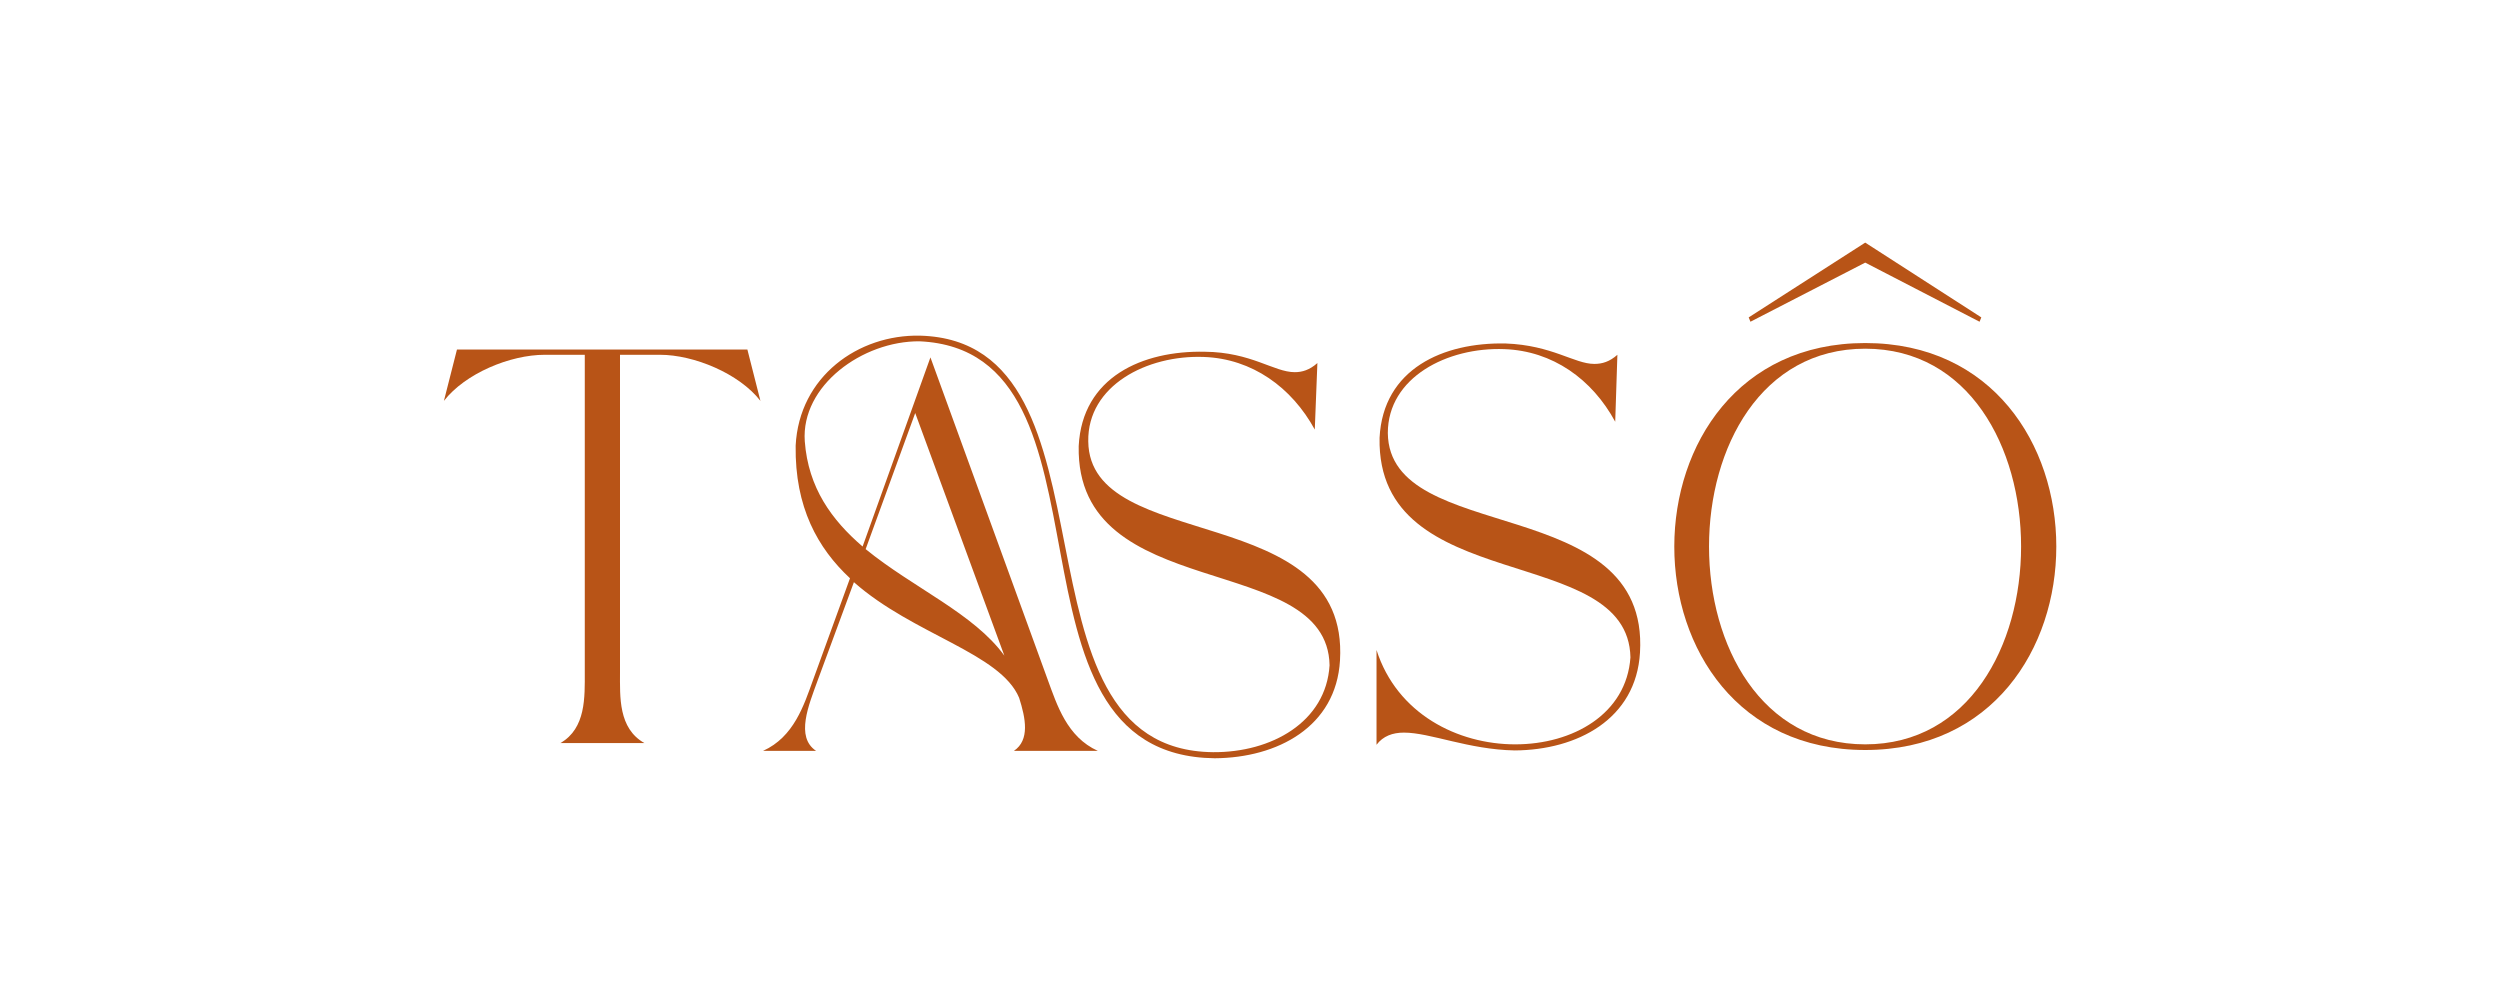
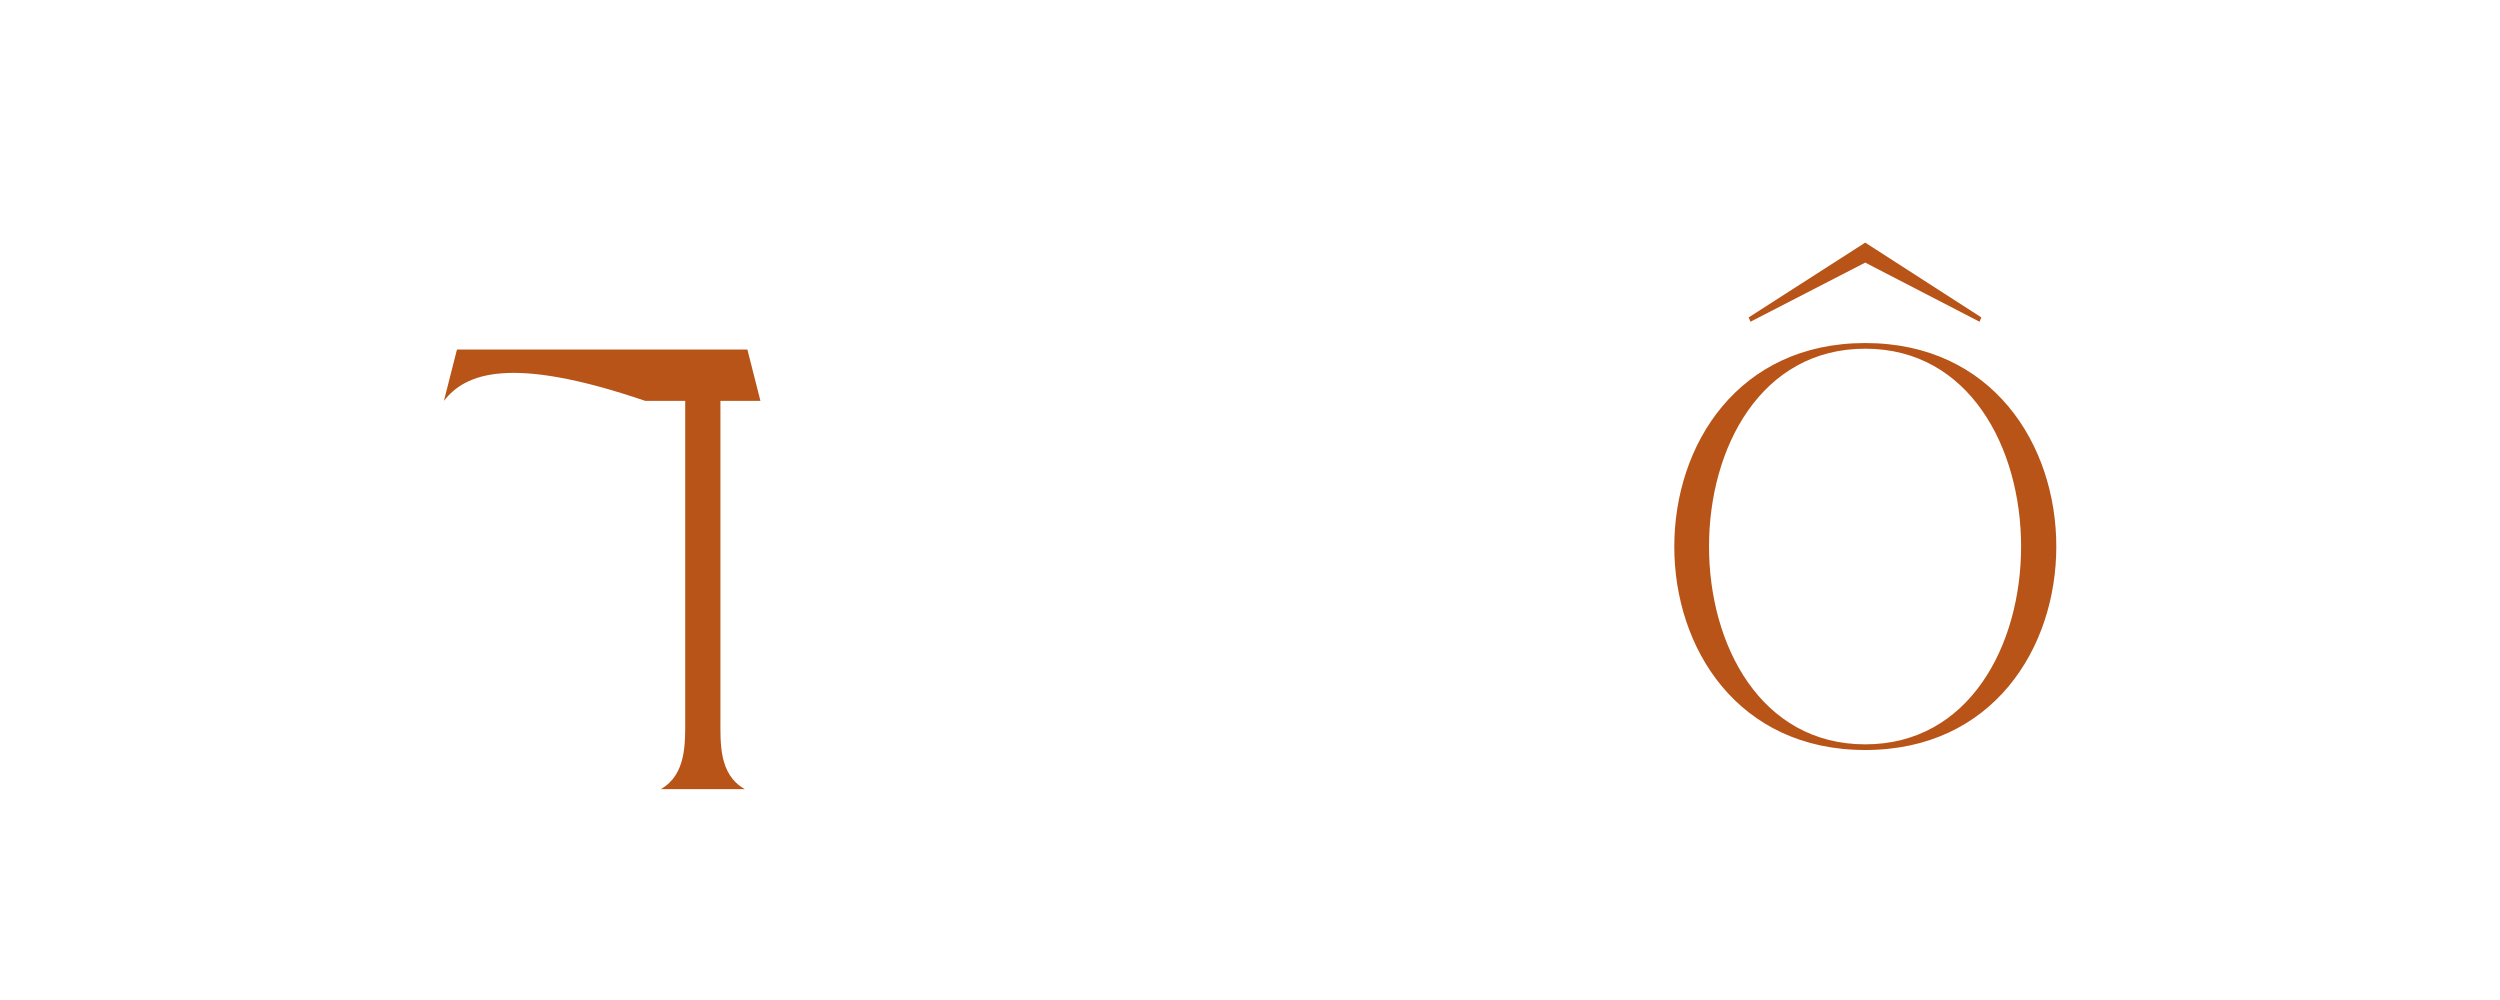
<svg xmlns="http://www.w3.org/2000/svg" version="1.1" id="Layer_1" x="0px" y="0px" viewBox="0 0 575 230" style="enable-background:new 0 0 575 230;" xml:space="preserve">
  <style type="text/css">
	.st0{fill:#B85417;}
</style>
  <g>
    <g>
-       <path class="st0" d="M102.1,92.2l3-11.8h66.8l3,11.8c-4.9-6.3-15.3-10.6-23.1-10.6h-9.2v73c0,5.7-0.4,12.9,5.6,16.3h-19.3    c5.9-3.4,5.6-10.6,5.6-16.3v-73h-9.2C117.3,81.6,107,85.9,102.1,92.2z" />
-       <path class="st0" d="M175.5,172.7c7.1-3.2,9.4-10.5,11.5-16.3l8.5-23.4c-7.4-6.9-12.7-16.3-12.5-30.5    c0.8-15.9,14.4-25.6,28.6-25.3c48.2,1.3,18.2,95.3,67.4,95.8c13.4,0.1,26-6.9,26.8-20c-0.5-26.5-58.4-13.8-57.7-50.4    c0.8-15.9,14.7-22,29-21.7c10.7,0.1,15.9,4.7,20.7,4.7c1.7,0,3.4-0.5,5.2-2.1l-0.6,15.3c-5.3-9.7-14.4-16.3-25.5-16.7    c-13.1-0.5-26.8,6.6-26.6,19.4c0.3,26,60.1,13.4,57.9,50.4c-0.9,15.3-14.4,22.4-28.8,22.5c-52.4-0.6-19.7-93.7-67.9-95.9    c-13.1-0.1-27.3,10.2-26.4,23c0.8,10.7,6.2,18.1,13.3,24.2L214,82.2l27,74.2c2.1,5.7,4.4,13.1,11.5,16.3h-19.3    c3.7-2.5,2.7-7.5,1.2-12.2c-4.3-10.3-24.3-14.5-38-26.6l-8.3,22.5c-2.1,5.8-5.2,13.1-0.4,16.3L175.5,172.7L175.5,172.7z     M231,150.8L210.5,95l-11.4,31.3C210,135.2,224,141.1,231,150.8z" />
-       <path class="st0" d="M322.9,168.5c-2.6,0-4.8,0.8-6.3,2.8v-21.8c4.7,14.7,18.7,21.7,31.9,21.7c13.3,0,25.6-7,26.5-20    c-0.5-26.6-58.4-13.8-57.7-50.5c0.8-15.9,14.7-22,29-21.7c10.7,0.4,15.8,4.7,20.4,4.7c1.8,0,3.5-0.5,5.3-2.1l-0.5,15.4    c-5.3-9.8-14.4-16.3-25.5-16.7c-13.1-0.5-26.8,6.5-26.8,19.3c0.3,26.1,60.2,13.4,58,50.5c-0.9,15.3-14.4,22.4-28.8,22.5    C337.7,172.4,329,168.5,322.9,168.5z" />
+       <path class="st0" d="M102.1,92.2l3-11.8h66.8l3,11.8h-9.2v73c0,5.7-0.4,12.9,5.6,16.3h-19.3    c5.9-3.4,5.6-10.6,5.6-16.3v-73h-9.2C117.3,81.6,107,85.9,102.1,92.2z" />
      <path class="st0" d="M429,78.9c58.6,0,58.6,93.6,0,93.6S370.5,78.9,429,78.9z M429,171.2c47.8,0,47.8-91,0-91    C381.1,80.2,381.1,171.2,429,171.2z M429,55.8L455.7,73l-0.4,1L429,60.4L402.6,74l-0.4-1L429,55.8z" />
    </g>
  </g>
</svg>